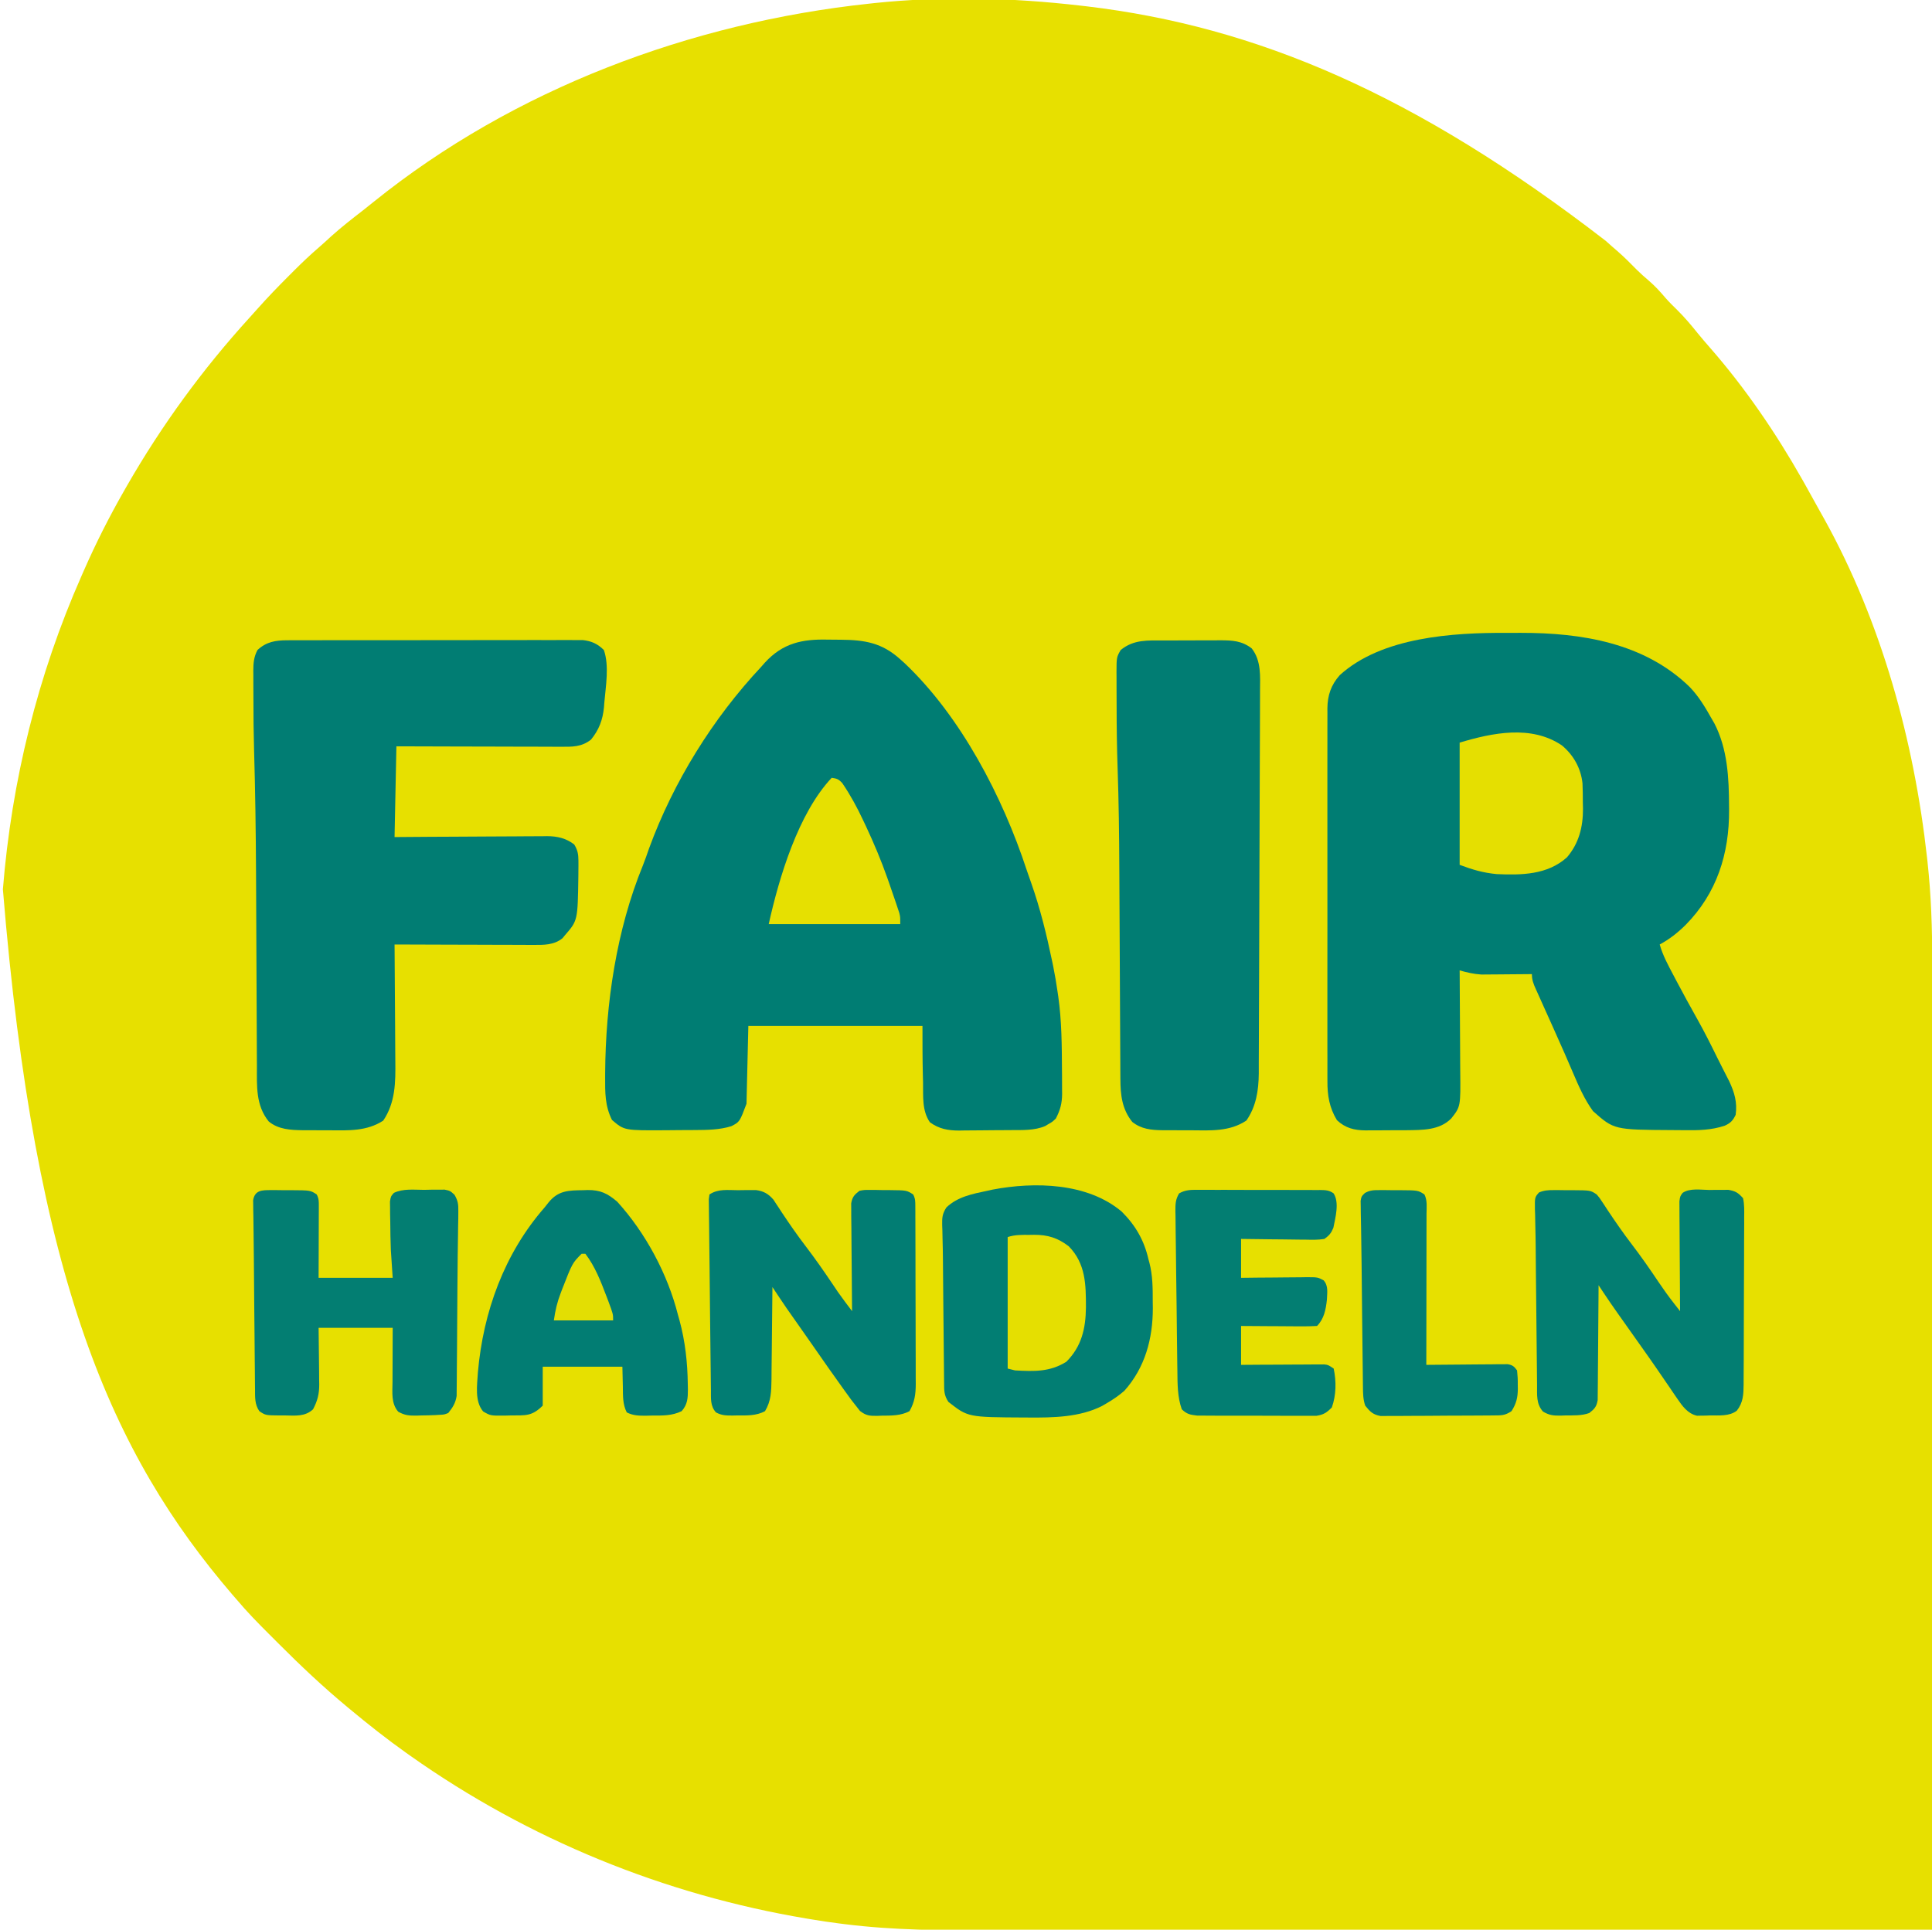
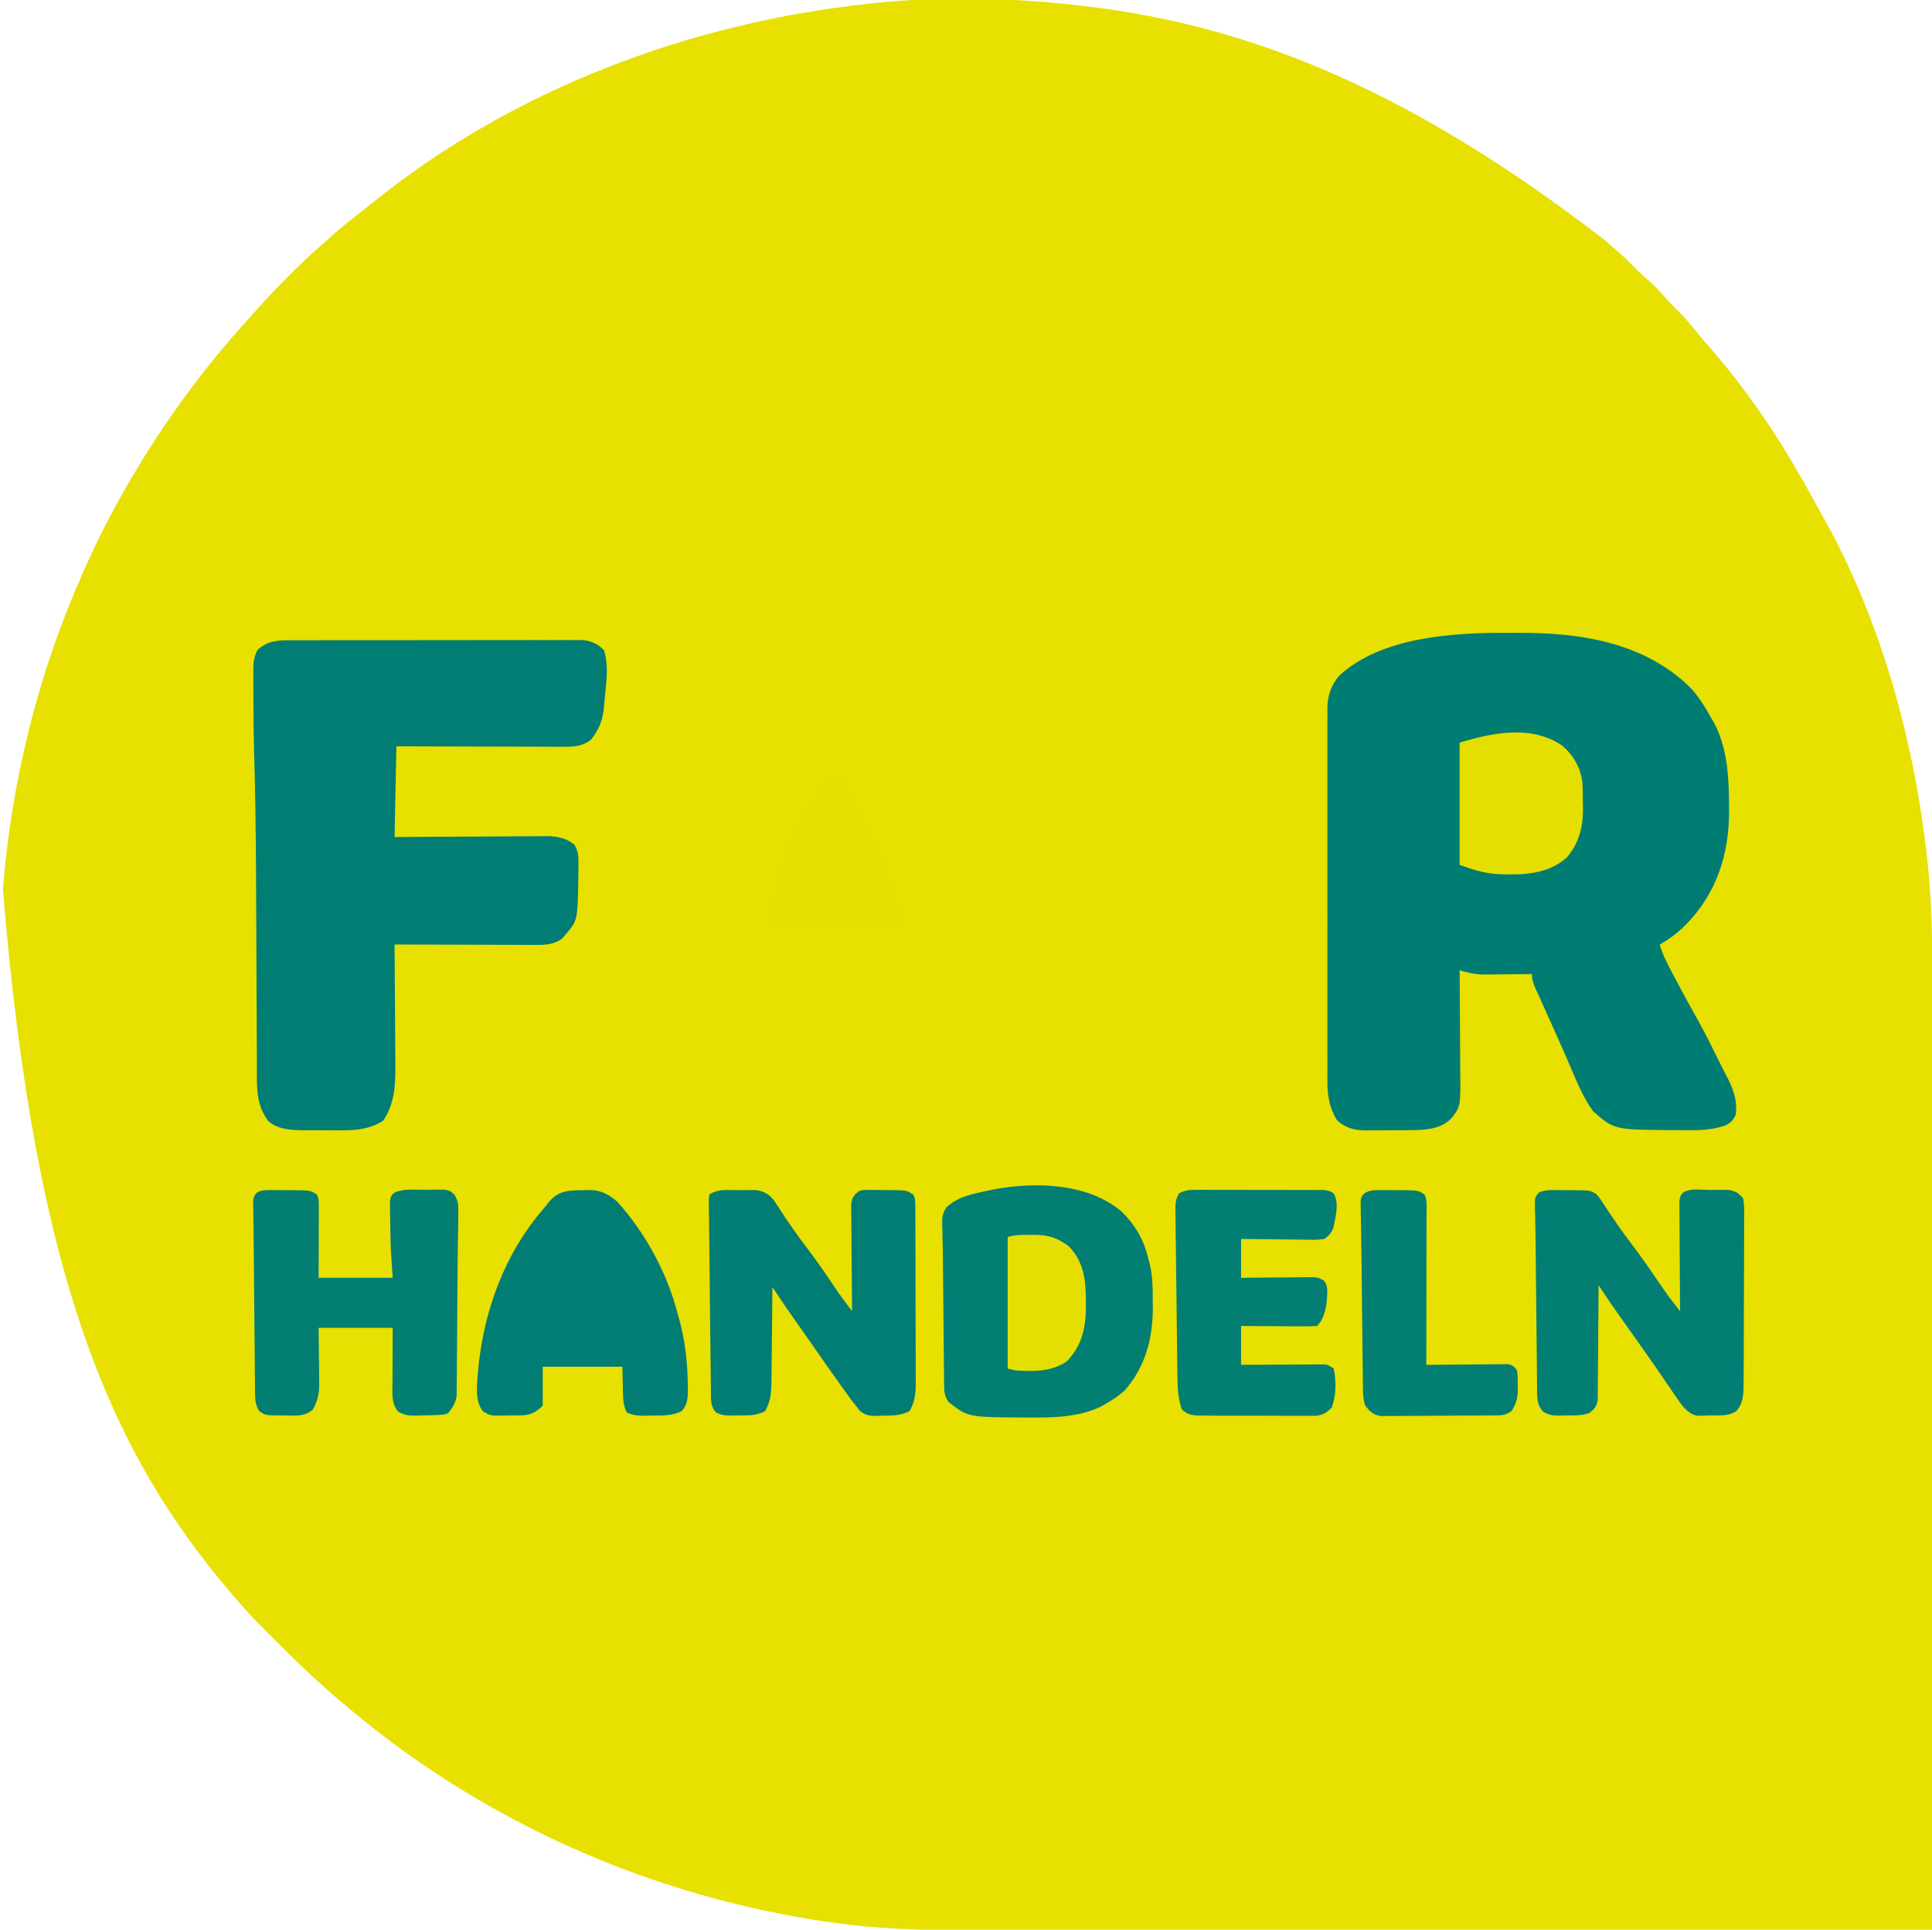
<svg xmlns="http://www.w3.org/2000/svg" version="1.1" width="1043" height="1042">
  <path d="M0 0 C1.216 0.139 2.432 0.278 3.686 0.422 C94.946 11.271 180.941 47.579 283.875 127.059 C285.905 128.913 287.975 130.71 290.062 132.5 C293.816 135.762 297.285 139.267 300.773 142.809 C302.824 144.827 304.931 146.703 307.125 148.562 C310.477 151.438 313.311 154.544 316.16 157.91 C318.138 160.156 320.23 162.227 322.375 164.312 C326.43 168.32 330.016 172.566 333.574 177.016 C335.712 179.645 337.906 182.198 340.142 184.742 C359.102 206.414 375.823 230.94 390 256 C390.594 257.048 390.594 257.048 391.2 258.117 C393.782 262.69 396.324 267.284 398.842 271.892 C399.865 273.755 400.908 275.607 401.953 277.457 C432.753 333.04 450.323 397.044 457.312 460 C457.435 461.099 457.435 461.099 457.559 462.221 C459.548 480.414 460.147 498.448 460.12 516.735 C460.121 518.997 460.122 521.26 460.123 523.523 C460.125 529.698 460.121 535.874 460.116 542.049 C460.112 548.037 460.113 554.026 460.114 560.014 C460.115 572.253 460.112 584.491 460.106 596.729 C460.1 608.837 460.096 620.944 460.095 633.052 C460.095 633.806 460.095 634.561 460.095 635.338 C460.094 639.17 460.094 643.001 460.094 646.833 C460.092 673.932 460.085 701.032 460.075 728.132 C460.066 754.449 460.059 780.767 460.055 807.085 C460.055 807.897 460.055 808.709 460.055 809.545 C460.053 817.7 460.052 825.856 460.051 834.011 C460.048 850.622 460.045 867.233 460.042 883.844 C460.042 884.608 460.042 885.371 460.042 886.158 C460.033 937.105 460.017 988.053 460 1039 C407.649 1039.051 355.298 1039.099 302.947 1039.127 C301.783 1039.128 301.783 1039.128 300.595 1039.128 C283.715 1039.137 266.836 1039.146 249.956 1039.153 C241.677 1039.157 233.398 1039.161 225.118 1039.165 C224.295 1039.165 223.471 1039.166 222.622 1039.166 C195.983 1039.179 169.343 1039.201 142.704 1039.229 C115.298 1039.257 87.893 1039.276 60.487 1039.282 C56.605 1039.283 52.722 1039.284 48.84 1039.285 C48.076 1039.285 47.312 1039.285 46.525 1039.285 C34.291 1039.289 22.057 1039.303 9.823 1039.32 C-2.515 1039.338 -14.854 1039.345 -27.193 1039.341 C-33.862 1039.338 -40.531 1039.341 -47.2 1039.358 C-73.955 1039.42 -100.419 1039.34 -127 1036 C-127.961 1035.881 -128.922 1035.761 -129.912 1035.638 C-135.024 1034.99 -140.107 1034.24 -145.188 1033.375 C-145.931 1033.252 -146.674 1033.128 -147.439 1033.001 C-224.385 1020.136 -297.695 990.203 -361.438 945.125 C-362.156 944.617 -362.875 944.108 -363.616 943.585 C-374.078 936.143 -384.135 928.217 -394 920 C-394.505 919.581 -395.01 919.163 -395.53 918.731 C-408.489 907.974 -420.674 896.499 -432.559 884.571 C-434.391 882.734 -436.229 880.902 -438.066 879.07 C-443.923 873.217 -449.673 867.347 -455 861 C-455.877 859.99 -456.754 858.981 -457.633 857.973 C-522.394 782.35 -564.1 689.065 -581.438 477.223 C-576.747 418.867 -562.67 361.572 -539 308 C-538.567 307.011 -538.134 306.022 -537.688 305.003 C-531.2 290.239 -524.002 276 -516 262 C-515.471 261.074 -514.942 260.148 -514.397 259.194 C-495.654 226.564 -473.592 196.339 -448.275 168.51 C-446.83 166.916 -445.392 165.316 -443.964 163.707 C-438.481 157.54 -432.785 151.633 -426.938 145.812 C-426.091 144.962 -425.245 144.112 -424.373 143.236 C-419.95 138.82 -415.46 134.551 -410.718 130.477 C-408.556 128.619 -406.469 126.684 -404.375 124.75 C-398.781 119.708 -392.891 115.109 -386.934 110.51 C-384.989 108.992 -383.071 107.445 -381.156 105.891 C-305.438 44.921 -210.114 9.288 -114 -1 C-112.919 -1.119 -111.839 -1.237 -110.726 -1.359 C-74.159 -5.181 -36.488 -4.235 0 0 Z " fill="#E7E000" transform="translate(583,3)" />
  <path d="M0 0 C2.54 0.011 5.079 0 7.619 -0.013 C40.406 -0.042 74.267 5.42 98.678 29.171 C103.581 34.242 107.106 40.139 110.541 46.261 C111.044 47.13 111.546 47.998 112.064 48.894 C119.198 62.684 119.919 78.363 119.979 93.573 C119.985 94.24 119.991 94.907 119.997 95.594 C120.138 119.245 113.379 140.605 96.541 157.698 C92.234 161.946 87.874 165.389 82.541 168.261 C84.23 174.254 87.145 179.535 90.041 185.011 C90.843 186.538 90.843 186.538 91.661 188.097 C95.347 195.088 99.153 202.004 103.025 208.894 C106.775 215.601 110.214 222.444 113.594 229.344 C114.555 231.29 115.535 233.226 116.521 235.159 C116.84 235.787 117.159 236.414 117.488 237.061 C118.355 238.766 119.225 240.471 120.096 242.175 C122.936 248.24 124.48 253.579 123.541 260.261 C122.06 263.358 120.787 264.696 117.655 266.116 C110.403 268.534 103.344 268.655 95.774 268.542 C93.677 268.511 91.58 268.501 89.482 268.495 C57.897 268.315 57.897 268.315 46.541 258.261 C41.896 251.871 38.743 244.62 35.666 237.386 C34.726 235.208 33.784 233.031 32.842 230.854 C32.327 229.663 31.812 228.472 31.282 227.245 C29.315 222.723 27.293 218.227 25.271 213.729 C24.534 212.085 23.796 210.44 23.058 208.795 C21.959 206.345 20.858 203.895 19.751 201.447 C18.714 199.15 17.683 196.85 16.654 194.55 C16.339 193.857 16.024 193.164 15.7 192.451 C14.404 189.54 13.541 187.485 13.541 184.261 C12.644 184.271 11.747 184.282 10.822 184.292 C7.46 184.327 4.098 184.352 0.736 184.371 C-0.713 184.381 -2.162 184.394 -3.611 184.412 C-5.706 184.436 -7.801 184.447 -9.896 184.456 C-11.153 184.467 -12.41 184.477 -13.705 184.488 C-17.891 184.235 -21.429 183.389 -25.459 182.261 C-25.449 183.505 -25.449 183.505 -25.439 184.775 C-25.378 192.63 -25.333 200.485 -25.304 208.341 C-25.288 212.379 -25.267 216.416 -25.233 220.454 C-25.2 224.357 -25.182 228.26 -25.174 232.164 C-25.169 233.646 -25.158 235.128 -25.142 236.61 C-24.939 255.789 -24.939 255.789 -29.976 262.188 C-36.388 268.714 -45.701 268.427 -54.283 268.562 C-56.735 268.579 -59.185 268.583 -61.637 268.576 C-64.152 268.573 -66.665 268.597 -69.18 268.622 C-70.798 268.624 -72.415 268.625 -74.033 268.624 C-75.146 268.638 -75.146 268.638 -76.281 268.652 C-82.322 268.599 -87.181 267.412 -91.709 263.136 C-95.796 256.422 -96.904 249.739 -96.84 241.987 C-96.845 241.099 -96.849 240.21 -96.854 239.294 C-96.866 236.339 -96.857 233.385 -96.847 230.43 C-96.851 228.302 -96.857 226.174 -96.863 224.047 C-96.877 218.284 -96.871 212.522 -96.862 206.76 C-96.854 200.724 -96.861 194.688 -96.866 188.652 C-96.872 178.52 -96.864 168.387 -96.85 158.254 C-96.834 146.543 -96.839 134.831 -96.856 123.12 C-96.869 113.058 -96.871 102.996 -96.863 92.933 C-96.859 86.927 -96.858 80.92 -96.868 74.913 C-96.877 69.268 -96.871 63.622 -96.853 57.977 C-96.849 55.906 -96.85 53.835 -96.857 51.765 C-96.865 48.936 -96.855 46.108 -96.84 43.28 C-96.847 42.462 -96.853 41.645 -96.86 40.802 C-96.789 33.801 -94.939 28.156 -90.15 22.796 C-67.5 2.238 -29.194 -0.146 0 0 Z " fill="#007D73" transform="translate(813.459,341.739)" />
-   <path d="M0 0 C2.392 0.055 4.781 0.062 7.173 0.061 C20.088 0.149 29.432 1.719 39.263 10.617 C40.031 11.305 40.8 11.992 41.591 12.699 C72.046 41.533 94.553 84.897 107.53 124.423 C108.313 126.768 109.139 129.094 109.97 131.422 C114.842 145.249 118.276 159.274 121.263 173.617 C121.433 174.432 121.603 175.247 121.779 176.087 C122.763 180.911 123.574 185.743 124.263 190.617 C124.366 191.313 124.469 192.008 124.575 192.725 C126.438 205.921 126.498 219.191 126.576 232.492 C126.59 233.829 126.59 233.829 126.605 235.193 C126.628 237.77 126.631 240.345 126.626 242.922 C126.636 243.694 126.645 244.467 126.654 245.262 C126.611 250.43 125.653 254.016 123.263 258.617 C121.431 260.36 121.431 260.36 119.451 261.492 C118.805 261.882 118.159 262.271 117.494 262.672 C111.628 265.158 105.156 264.807 98.896 264.856 C97.902 264.864 96.909 264.872 95.885 264.88 C93.789 264.894 91.693 264.905 89.597 264.913 C87.461 264.924 85.326 264.945 83.19 264.974 C80.092 265.017 76.995 265.033 73.896 265.043 C72.95 265.061 72.004 265.078 71.029 265.096 C65.019 265.077 60.213 264.211 55.263 260.617 C50.923 254.311 51.704 246.527 51.576 239.117 C51.542 237.844 51.507 236.57 51.472 235.258 C51.252 226.372 51.263 217.512 51.263 208.617 C20.243 208.617 -10.777 208.617 -42.737 208.617 C-43.067 222.477 -43.397 236.337 -43.737 250.617 C-47.414 260.423 -47.414 260.423 -51.924 262.742 C-58.315 264.731 -64.988 264.784 -71.627 264.821 C-72.453 264.826 -73.279 264.832 -74.13 264.838 C-75.868 264.847 -77.606 264.854 -79.344 264.858 C-81.966 264.867 -84.587 264.898 -87.209 264.93 C-109.706 265.072 -109.706 265.072 -116.362 259.367 C-120.175 251.741 -120.088 244.521 -120.049 236.117 C-120.047 235.463 -120.044 234.808 -120.042 234.134 C-119.824 196.608 -113.966 156.808 -99.655 121.894 C-98.448 118.901 -97.419 115.853 -96.362 112.805 C-83.198 76.821 -61.915 42.547 -35.737 14.617 C-35.105 13.898 -34.474 13.179 -33.823 12.438 C-24.146 1.885 -13.697 -0.325 0 0 Z " fill="#007D73" transform="translate(446.737,345.383)" />
  <path d="M0 0 C0.694 -0.004 1.388 -0.008 2.104 -0.012 C4.424 -0.022 6.743 -0.018 9.063 -0.014 C10.729 -0.018 12.395 -0.023 14.061 -0.029 C18.581 -0.043 23.102 -0.043 27.623 -0.041 C31.397 -0.04 35.172 -0.045 38.947 -0.049 C47.853 -0.061 56.759 -0.061 65.665 -0.055 C74.85 -0.049 84.036 -0.061 93.222 -0.083 C101.111 -0.1 109 -0.106 116.888 -0.103 C121.599 -0.101 126.31 -0.104 131.02 -0.118 C135.45 -0.13 139.88 -0.128 144.31 -0.115 C145.934 -0.113 147.559 -0.116 149.183 -0.124 C151.404 -0.134 153.623 -0.126 155.844 -0.114 C157.706 -0.114 157.706 -0.114 159.606 -0.114 C164.298 0.406 167.646 1.921 170.985 5.261 C173.967 13.769 171.999 24.79 171.235 33.636 C171.174 34.467 171.112 35.299 171.048 36.155 C170.395 42.941 168.376 48.33 164.048 53.636 C158.855 57.727 153.747 57.538 147.422 57.488 C146.465 57.488 145.508 57.488 144.523 57.489 C141.368 57.487 138.214 57.472 135.059 57.456 C132.869 57.452 130.679 57.449 128.489 57.447 C122.73 57.44 116.972 57.42 111.213 57.398 C104.3 57.374 97.388 57.365 90.475 57.353 C79.979 57.334 69.482 57.295 58.985 57.261 C58.655 73.431 58.325 89.601 57.985 106.261 C67.483 106.191 67.483 106.191 77.173 106.12 C81.192 106.1 85.212 106.08 89.231 106.065 C95.607 106.042 101.982 106.013 108.357 105.959 C113.499 105.915 118.64 105.892 123.782 105.881 C125.74 105.874 127.699 105.859 129.657 105.838 C132.407 105.809 135.157 105.805 137.907 105.807 C138.711 105.792 139.514 105.778 140.342 105.763 C145.824 105.803 150.556 106.857 154.985 110.261 C156.799 113.266 157.241 115.438 157.251 118.936 C157.257 120.292 157.257 120.292 157.264 121.674 C157.254 122.631 157.245 123.588 157.235 124.573 C157.228 125.556 157.22 126.538 157.213 127.55 C156.865 151.34 156.865 151.34 149.985 159.261 C149.561 159.781 149.137 160.302 148.7 160.839 C144.099 164.654 138.38 164.542 132.685 164.488 C131.875 164.488 131.064 164.488 130.229 164.489 C127.567 164.487 124.905 164.472 122.243 164.456 C120.391 164.452 118.538 164.449 116.686 164.447 C111.823 164.44 106.96 164.42 102.098 164.398 C97.13 164.378 92.163 164.368 87.196 164.358 C77.459 164.337 67.722 164.303 57.985 164.261 C57.994 165.222 58.003 166.182 58.012 167.172 C58.094 176.278 58.153 185.383 58.192 194.488 C58.213 199.168 58.241 203.848 58.287 208.528 C58.331 213.053 58.354 217.579 58.365 222.105 C58.372 223.822 58.386 225.539 58.408 227.256 C58.546 238.567 58.476 249.656 51.86 259.386 C43.021 265.15 33.079 264.7 22.917 264.597 C20.425 264.573 17.933 264.576 15.44 264.583 C13.829 264.577 12.218 264.57 10.606 264.561 C9.875 264.562 9.143 264.563 8.39 264.564 C1.801 264.476 -4.761 264.131 -9.952 259.823 C-16.996 251.072 -16.313 240.816 -16.318 230.007 C-16.325 228.594 -16.334 227.181 -16.343 225.768 C-16.361 222.738 -16.374 219.708 -16.381 216.677 C-16.392 211.839 -16.418 207 -16.445 202.161 C-16.487 194.458 -16.519 186.755 -16.548 179.051 C-16.604 163.765 -16.678 148.479 -16.756 133.192 C-16.769 130.726 -16.781 128.259 -16.793 125.793 C-16.903 103.552 -17.201 81.329 -17.856 59.097 C-18.116 50.089 -18.201 41.082 -18.2 32.071 C-18.202 29.375 -18.221 26.679 -18.239 23.983 C-18.242 22.227 -18.244 20.47 -18.245 18.714 C-18.252 17.928 -18.26 17.142 -18.267 16.332 C-18.25 12.207 -17.958 8.934 -16.015 5.261 C-11.262 0.836 -6.336 0.01 0 0 Z " fill="#017D73" transform="translate(155.015,345.739)" />
-   <path d="M0 0 C1.087 -0.003 2.174 -0.007 3.294 -0.01 C5.587 -0.015 7.88 -0.017 10.173 -0.017 C13.675 -0.02 17.177 -0.038 20.68 -0.057 C22.911 -0.06 25.143 -0.062 27.375 -0.062 C28.941 -0.073 28.941 -0.073 30.538 -0.084 C37.043 -0.064 42.116 0.181 47.438 4.293 C52.668 10.976 51.968 19.352 51.918 27.449 C51.918 28.734 51.918 30.019 51.918 31.344 C51.917 35.002 51.903 38.66 51.886 42.319 C51.875 44.68 51.867 47.041 51.861 49.402 C51.837 57.712 51.806 66.023 51.765 74.334 C51.707 86.391 51.67 98.447 51.645 110.504 C51.613 125.856 51.564 141.208 51.499 156.56 C51.462 165.267 51.432 173.974 51.417 182.681 C51.404 190.229 51.377 197.777 51.333 205.325 C51.311 209.248 51.295 213.171 51.296 217.095 C51.296 220.745 51.278 224.394 51.246 228.044 C51.234 229.991 51.241 231.938 51.249 233.885 C51.142 242.995 49.855 251.603 44.562 259.23 C35.558 265.299 25.081 264.604 14.655 264.504 C11.996 264.48 9.337 264.484 6.678 264.49 C4.969 264.485 3.26 264.478 1.551 264.469 C0.765 264.47 -0.02 264.471 -0.83 264.472 C-6.856 264.395 -12.198 263.85 -17.062 259.98 C-22.625 253.028 -23.422 245.425 -23.464 236.778 C-23.472 235.537 -23.481 234.296 -23.489 233.017 C-23.494 231.66 -23.498 230.302 -23.502 228.944 C-23.51 227.499 -23.518 226.054 -23.527 224.609 C-23.545 221.501 -23.56 218.394 -23.573 215.287 C-23.593 210.337 -23.621 205.388 -23.65 200.438 C-23.704 190.781 -23.753 181.124 -23.799 171.468 C-23.859 159.272 -23.92 147.077 -23.99 134.881 C-24.013 130.785 -24.035 126.689 -24.052 122.593 C-24.127 104.801 -24.343 87.03 -24.956 69.247 C-25.343 57.979 -25.499 46.72 -25.498 35.445 C-25.5 32.316 -25.519 29.188 -25.537 26.059 C-25.54 24.038 -25.542 22.017 -25.543 19.996 C-25.55 19.075 -25.557 18.155 -25.565 17.206 C-25.535 9.06 -25.535 9.06 -23.312 5.168 C-16.244 -0.615 -8.695 0.009 0 0 Z " fill="#017D73" transform="translate(628.312,345.832)" />
  <path d="M0 0 C7.43 7.368 12.138 15.573 14.438 25.75 C14.605 26.352 14.772 26.954 14.944 27.574 C16.742 34.529 16.769 41.348 16.75 48.5 C16.766 49.686 16.782 50.872 16.799 52.094 C16.808 68.66 12.607 84.215 1.438 96.75 C-1.702 99.48 -4.959 101.679 -8.562 103.75 C-9.247 104.148 -9.931 104.547 -10.637 104.957 C-22.62 111.052 -37.147 111.3 -50.312 111.188 C-51.047 111.185 -51.782 111.183 -52.539 111.18 C-83.011 111.027 -83.011 111.027 -93.562 102.75 C-95.945 99.176 -95.869 96.603 -95.881 92.475 C-95.891 91.736 -95.901 90.997 -95.912 90.236 C-95.943 87.784 -95.96 85.331 -95.977 82.879 C-95.995 81.16 -96.015 79.441 -96.035 77.722 C-96.087 73.177 -96.126 68.633 -96.163 64.088 C-96.203 59.54 -96.255 54.992 -96.305 50.443 C-96.491 32.909 -96.491 32.909 -96.522 25.564 C-96.54 22.136 -96.614 18.713 -96.712 15.286 C-96.749 13.48 -96.785 11.673 -96.822 9.867 C-96.855 9.029 -96.888 8.191 -96.922 7.327 C-96.984 3.244 -96.906 1.288 -94.654 -2.241 C-88.621 -8.036 -80.536 -9.584 -72.562 -11.25 C-71.168 -11.561 -71.168 -11.561 -69.746 -11.879 C-46.999 -16.21 -18.474 -15.614 0 0 Z " fill="#027E73" transform="translate(605.562,654.25)" />
  <path d="M0 0 C1.645 0.001 1.645 0.001 3.324 0.002 C4.465 0.018 5.606 0.034 6.781 0.051 C8.492 0.046 8.492 0.046 10.238 0.041 C19.908 0.104 19.908 0.104 23.281 2.363 C24.738 4.081 24.738 4.081 26.094 6.152 C26.606 6.921 27.117 7.689 27.645 8.48 C28.185 9.308 28.725 10.136 29.281 10.988 C33.457 17.247 37.707 23.39 42.281 29.363 C47.316 35.959 52.037 42.737 56.654 49.631 C59.308 53.573 62.044 57.401 64.975 61.143 C65.597 61.938 66.219 62.733 66.859 63.552 C67.563 64.448 67.563 64.448 68.281 65.363 C68.271 64.208 68.271 64.208 68.261 63.03 C68.201 55.776 68.155 48.522 68.126 41.267 C68.11 37.538 68.089 33.808 68.055 30.079 C68.022 26.48 68.004 22.882 67.997 19.283 C67.991 17.91 67.98 16.536 67.964 15.163 C67.942 13.24 67.941 11.318 67.941 9.395 C67.931 7.753 67.931 7.753 67.92 6.078 C68.281 3.363 68.281 3.363 69.637 1.512 C73.544 -1.217 79.58 -0.101 84.156 -0.074 C85.341 -0.094 86.526 -0.114 87.746 -0.135 C88.889 -0.134 90.033 -0.133 91.211 -0.133 C92.255 -0.135 93.299 -0.137 94.375 -0.138 C98.252 0.531 99.63 1.424 102.281 4.363 C103.031 7.785 102.933 11.161 102.881 14.652 C102.885 15.698 102.889 16.744 102.893 17.822 C102.899 21.283 102.87 24.742 102.84 28.203 C102.836 30.607 102.833 33.011 102.833 35.414 C102.827 40.454 102.804 45.493 102.768 50.533 C102.723 56.994 102.708 63.454 102.705 69.916 C102.7 74.88 102.685 79.844 102.666 84.809 C102.657 87.191 102.65 89.573 102.646 91.956 C102.636 95.286 102.614 98.615 102.588 101.945 C102.587 102.931 102.586 103.916 102.586 104.932 C102.526 110.346 102.376 114.697 98.906 119.113 C94.841 122.24 89.232 121.617 84.344 121.676 C83.146 121.719 83.146 121.719 81.924 121.764 C81.146 121.772 80.368 121.78 79.566 121.789 C78.864 121.804 78.161 121.818 77.438 121.833 C72.413 120.738 69.471 116.59 66.715 112.539 C66.071 111.601 65.426 110.664 64.763 109.698 C64.088 108.701 63.414 107.703 62.719 106.676 C61.286 104.586 59.852 102.496 58.418 100.406 C57.715 99.377 57.011 98.347 56.287 97.287 C53.571 93.328 50.808 89.404 48.031 85.488 C47.557 84.817 47.082 84.146 46.593 83.454 C44.631 80.68 42.667 77.908 40.702 75.136 C39.625 73.617 38.549 72.097 37.474 70.578 C36.471 69.162 35.468 67.747 34.464 66.333 C31.959 62.793 29.508 59.224 27.107 55.613 C26.309 54.414 26.309 54.414 25.496 53.191 C25.095 52.588 24.694 51.985 24.281 51.363 C24.278 52.169 24.274 52.974 24.27 53.804 C24.232 61.397 24.175 68.989 24.097 76.581 C24.058 80.484 24.026 84.387 24.01 88.291 C23.995 92.058 23.961 95.825 23.913 99.592 C23.898 101.029 23.89 102.466 23.889 103.903 C23.887 105.916 23.858 107.929 23.827 109.942 C23.814 111.661 23.814 111.661 23.8 113.415 C23.172 116.984 22.092 118.152 19.281 120.363 C15.154 121.888 10.694 121.623 6.344 121.676 C5.146 121.719 5.146 121.719 3.924 121.764 C-0.067 121.807 -2.214 121.661 -5.723 119.594 C-9.482 115.393 -8.884 110.587 -8.924 105.18 C-8.934 104.357 -8.944 103.533 -8.954 102.685 C-8.986 99.955 -9.01 97.226 -9.035 94.496 C-9.056 92.582 -9.077 90.667 -9.098 88.752 C-9.142 84.726 -9.183 80.699 -9.221 76.672 C-9.27 71.576 -9.324 66.48 -9.379 61.384 C-9.433 56.463 -9.484 51.542 -9.535 46.621 C-9.545 45.711 -9.554 44.802 -9.564 43.864 C-9.609 39.478 -9.647 35.093 -9.671 30.707 C-9.695 26.887 -9.772 23.071 -9.871 19.252 C-9.907 17.242 -9.944 15.232 -9.98 13.222 C-10.013 12.28 -10.046 11.338 -10.08 10.367 C-10.168 3.872 -10.168 3.872 -7.87 1.27 C-5.123 0.112 -2.982 -0.009 0 0 Z " fill="#037E72" transform="translate(838.719,642.637)" />
  <path d="M0 0 C1.137 -0.016 2.274 -0.032 3.445 -0.049 C5.093 -0.05 5.093 -0.05 6.773 -0.051 C7.776 -0.054 8.778 -0.057 9.81 -0.06 C13.912 0.483 16.507 2.01 19.196 5.143 C19.638 5.822 20.08 6.5 20.535 7.199 C21.044 7.964 21.552 8.729 22.076 9.518 C22.608 10.337 23.14 11.156 23.688 12 C27.84 18.24 32.067 24.362 36.625 30.312 C41.683 36.941 46.429 43.752 51.086 50.668 C51.591 51.417 52.097 52.166 52.617 52.938 C53.054 53.59 53.491 54.242 53.941 54.914 C56.419 58.443 59.025 61.873 61.625 65.312 C61.616 64.557 61.607 63.802 61.598 63.024 C61.518 55.902 61.457 48.781 61.418 41.66 C61.397 37.998 61.369 34.337 61.323 30.676 C61.28 27.143 61.256 23.609 61.245 20.075 C61.235 18.072 61.203 16.069 61.172 14.066 C61.171 12.235 61.171 12.235 61.171 10.366 C61.162 9.291 61.153 8.217 61.144 7.109 C61.744 3.62 62.855 2.451 65.625 0.312 C68.311 -0.173 68.311 -0.173 71.344 -0.148 C72.441 -0.145 73.538 -0.141 74.668 -0.137 C76.379 -0.1 76.379 -0.1 78.125 -0.062 C79.266 -0.061 80.407 -0.06 81.582 -0.059 C91.119 0.042 91.119 0.042 94.625 2.312 C95.791 4.644 95.756 6.008 95.765 8.606 C95.771 9.507 95.777 10.409 95.783 11.337 C95.784 12.825 95.784 12.825 95.786 14.343 C95.794 15.906 95.794 15.906 95.801 17.501 C95.816 20.963 95.823 24.425 95.828 27.887 C95.834 30.288 95.84 32.69 95.845 35.092 C95.856 40.135 95.862 45.178 95.865 50.221 C95.871 56.68 95.895 63.138 95.923 69.597 C95.942 74.561 95.947 79.526 95.949 84.491 C95.952 86.871 95.96 89.252 95.973 91.632 C95.99 94.967 95.988 98.301 95.981 101.635 C95.991 102.617 96 103.599 96.009 104.61 C95.975 110.266 95.417 114.344 92.625 119.312 C87.942 121.832 82.778 121.711 77.562 121.75 C76.773 121.783 75.983 121.816 75.17 121.85 C71.07 121.887 69.206 121.76 65.875 119.195 C65.132 118.244 64.39 117.293 63.625 116.312 C62.832 115.301 62.039 114.289 61.223 113.246 C60.372 112.084 59.528 110.919 58.688 109.75 C58.219 109.105 57.751 108.46 57.269 107.796 C51.571 99.911 46.017 91.924 40.458 83.941 C38.588 81.259 36.711 78.582 34.832 75.906 C34.211 75.022 33.59 74.137 32.95 73.225 C31.774 71.549 30.597 69.874 29.419 68.198 C28.608 67.043 28.608 67.043 27.781 65.863 C27.315 65.2 26.849 64.536 26.369 63.853 C23.747 60.033 21.189 56.172 18.625 52.312 C18.619 53.049 18.613 53.785 18.607 54.543 C18.549 61.502 18.477 68.46 18.389 75.419 C18.345 78.996 18.305 82.573 18.279 86.15 C18.252 89.606 18.212 93.062 18.162 96.517 C18.137 98.469 18.127 100.42 18.117 102.371 C18.013 108.699 17.919 113.809 14.625 119.312 C9.909 121.868 4.75 121.646 -0.5 121.625 C-1.298 121.641 -2.096 121.657 -2.918 121.674 C-6.413 121.677 -8.747 121.648 -11.867 119.98 C-14.992 116.523 -14.544 112.431 -14.58 108.044 C-14.59 107.305 -14.6 106.566 -14.61 105.805 C-14.642 103.345 -14.667 100.885 -14.691 98.426 C-14.712 96.691 -14.733 94.956 -14.754 93.221 C-14.798 89.559 -14.839 85.898 -14.878 82.237 C-14.926 77.646 -14.98 73.056 -15.036 68.465 C-15.143 59.612 -15.235 50.76 -15.307 41.907 C-15.348 36.924 -15.405 31.941 -15.476 26.958 C-15.516 23.941 -15.544 20.924 -15.569 17.906 C-15.583 16.509 -15.602 15.113 -15.626 13.716 C-15.659 11.818 -15.672 9.919 -15.683 8.02 C-15.696 6.959 -15.709 5.899 -15.723 4.806 C-15.608 3.983 -15.493 3.16 -15.375 2.312 C-10.627 -0.853 -5.582 -0.016 0 0 Z " fill="#027D73" transform="translate(398.375,642.688)" />
  <path d="M0 0 C0.782 -0.029 1.564 -0.058 2.369 -0.088 C9.248 -0.163 13.144 1.706 18.418 6.223 C33.699 23.028 45.633 45.302 51.188 67.312 C51.459 68.278 51.731 69.244 52.012 70.238 C55.121 81.689 56.359 93.111 56.5 104.938 C56.518 105.791 56.535 106.644 56.553 107.523 C56.548 112.214 56.426 115.63 53.188 119.312 C47.881 121.877 42.909 121.68 37.125 121.688 C35.635 121.724 35.635 121.724 34.115 121.762 C30.159 121.778 27.118 121.778 23.551 119.992 C21.291 115.55 21.507 110.973 21.438 106.062 C21.355 102.515 21.273 98.968 21.188 95.312 C6.997 95.312 -7.192 95.312 -21.812 95.312 C-21.812 102.243 -21.812 109.172 -21.812 116.312 C-27.708 122.208 -31.131 121.552 -39.125 121.625 C-40.694 121.669 -40.694 121.669 -42.295 121.713 C-50.01 121.777 -50.01 121.777 -53.98 119.48 C-58.678 113.921 -57.199 105.215 -56.812 98.312 C-53.961 65.663 -42.527 34.153 -20.812 9.312 C-19.757 7.982 -19.757 7.982 -18.68 6.625 C-13.424 0.116 -7.838 0.096 0 0 Z " fill="#027D73" transform="translate(314.812,642.688)" />
  <path d="M0 0 C1.19 0.001 2.381 0.001 3.607 0.002 C4.852 0.018 6.097 0.034 7.379 0.051 C9.24 0.046 9.24 0.046 11.139 0.041 C21.517 0.103 21.517 0.103 24.941 2.363 C26.096 4.671 26.062 5.971 26.055 8.538 C26.055 9.398 26.055 10.259 26.055 11.146 C26.05 12.076 26.044 13.006 26.039 13.965 C26.038 14.916 26.036 15.868 26.035 16.848 C26.029 19.895 26.017 22.942 26.004 25.988 C25.999 28.051 25.994 30.113 25.99 32.176 C25.98 37.238 25.96 42.301 25.941 47.363 C39.141 47.363 52.341 47.363 65.941 47.363 C65.446 39.938 65.446 39.938 64.941 32.363 C64.733 27.279 64.668 22.201 64.629 17.113 C64.585 15.178 64.585 15.178 64.541 13.203 C64.533 11.972 64.524 10.741 64.516 9.473 C64.501 8.369 64.486 7.265 64.471 6.128 C64.941 3.363 64.941 3.363 66.57 1.511 C71.594 -0.92 77.471 -0.148 82.941 -0.137 C84.867 -0.179 84.867 -0.179 86.832 -0.223 C88.681 -0.227 88.681 -0.227 90.566 -0.23 C91.693 -0.238 92.82 -0.245 93.98 -0.252 C96.941 0.363 96.941 0.363 99.313 2.522 C101.205 5.823 101.419 7.63 101.367 11.414 C101.36 12.699 101.352 13.983 101.345 15.306 C101.315 16.763 101.285 18.219 101.254 19.676 C101.234 21.225 101.215 22.775 101.198 24.324 C101.154 28.026 101.097 31.727 101.036 35.429 C100.945 41.418 100.907 47.408 100.879 53.398 C100.849 59.893 100.804 66.388 100.749 72.883 C100.715 77.003 100.687 81.124 100.672 85.244 C100.657 89.194 100.622 93.143 100.573 97.092 C100.558 98.569 100.55 100.045 100.549 101.522 C100.547 103.568 100.52 105.613 100.487 107.66 C100.474 109.391 100.474 109.391 100.46 111.157 C99.826 115.074 98.398 117.283 95.941 120.363 C93.785 121.219 93.785 121.219 90.941 121.363 C90.249 121.404 89.557 121.445 88.844 121.487 C86.375 121.606 83.913 121.647 81.441 121.676 C80.179 121.719 80.179 121.719 78.891 121.764 C74.84 121.805 72.5 121.678 68.91 119.656 C65.017 115.122 65.807 109.25 65.844 103.562 C65.845 102.821 65.846 102.079 65.847 101.314 C65.852 98.56 65.866 95.805 65.879 93.051 C65.9 86.884 65.92 80.717 65.941 74.363 C52.741 74.363 39.541 74.363 25.941 74.363 C26.06 86.225 26.06 86.225 26.212 98.086 C26.22 99.586 26.228 101.086 26.234 102.586 C26.25 103.349 26.265 104.112 26.281 104.898 C26.283 110.128 25.379 113.714 22.941 118.363 C18.631 122.38 13.437 121.776 7.879 121.676 C6.981 121.679 6.083 121.682 5.158 121.686 C-2.687 121.621 -2.687 121.621 -6.059 119.363 C-8.584 115.702 -8.365 111.816 -8.377 107.535 C-8.387 106.749 -8.398 105.962 -8.408 105.152 C-8.439 102.544 -8.456 99.936 -8.473 97.328 C-8.491 95.493 -8.511 93.657 -8.531 91.822 C-8.583 86.968 -8.622 82.114 -8.659 77.26 C-8.699 72.425 -8.751 67.59 -8.801 62.756 C-8.886 54.454 -8.95 46.153 -9.002 37.851 C-9.033 33.147 -9.081 28.443 -9.155 23.739 C-9.203 20.595 -9.235 17.45 -9.27 14.305 C-9.293 13.211 -9.317 12.117 -9.341 10.99 C-9.349 10.009 -9.357 9.028 -9.365 8.018 C-9.378 7.182 -9.391 6.346 -9.405 5.485 C-8.526 0.1 -4.747 -0.013 0 0 Z " fill="#037E72" transform="translate(146.059,642.637)" />
  <path d="M0 0 C0.766 -0.005 1.533 -0.011 2.322 -0.016 C4.851 -0.029 7.379 -0.012 9.908 0.006 C11.666 0.005 13.425 0.004 15.183 0.001 C18.866 -0 22.548 0.012 26.231 0.035 C30.955 0.064 35.678 0.061 40.401 0.048 C44.031 0.041 47.661 0.049 51.29 0.061 C53.032 0.066 54.774 0.066 56.516 0.062 C58.949 0.059 61.38 0.076 63.812 0.098 C64.895 0.091 64.895 0.091 65.999 0.084 C68.919 0.128 70.871 0.166 73.289 1.892 C76.514 6.826 74.254 15.05 73.17 20.494 C71.959 23.43 70.944 24.592 68.342 26.502 C64.93 27.07 61.557 26.966 58.107 26.892 C57.114 26.887 56.121 26.881 55.098 26.875 C51.928 26.853 48.76 26.803 45.592 26.752 C43.442 26.732 41.292 26.713 39.142 26.697 C33.875 26.656 28.609 26.578 23.342 26.502 C23.342 33.432 23.342 40.362 23.342 47.502 C26.327 47.467 29.312 47.432 32.388 47.396 C35.281 47.373 38.174 47.355 41.066 47.337 C43.076 47.322 45.086 47.301 47.095 47.275 C49.985 47.239 52.874 47.222 55.763 47.209 C57.111 47.186 57.111 47.186 58.485 47.162 C64.695 47.16 64.695 47.16 67.909 48.857 C70.583 51.927 69.8 55.478 69.674 59.345 C69.123 64.582 68.144 69.699 64.342 73.502 C61.256 73.677 58.262 73.733 55.177 73.697 C53.817 73.693 53.817 73.693 52.428 73.688 C49.524 73.677 46.621 73.652 43.717 73.627 C41.75 73.617 39.784 73.608 37.818 73.599 C32.992 73.579 28.167 73.54 23.342 73.502 C23.342 80.432 23.342 87.362 23.342 94.502 C28.379 94.467 28.379 94.467 33.517 94.431 C36.764 94.416 40.011 94.404 43.257 94.392 C45.516 94.382 47.776 94.368 50.035 94.351 C53.279 94.327 56.523 94.315 59.767 94.306 C60.78 94.296 61.793 94.286 62.836 94.275 C63.777 94.275 64.717 94.275 65.687 94.275 C66.515 94.27 67.343 94.266 68.196 94.261 C70.342 94.502 70.342 94.502 73.342 96.502 C74.796 103.436 74.739 110.766 72.342 117.502 C69.604 120.259 67.953 121.408 64.078 122.003 C62.843 122.003 61.608 122.003 60.336 122.003 C59.65 122.009 58.965 122.014 58.259 122.02 C56.005 122.032 53.752 122.016 51.498 121.998 C49.925 121.998 48.352 121.999 46.78 122.002 C43.488 122.004 40.196 121.991 36.905 121.968 C32.691 121.94 28.478 121.943 24.265 121.955 C21.019 121.962 17.772 121.955 14.526 121.942 C12.973 121.938 11.42 121.937 9.866 121.941 C7.693 121.944 5.521 121.928 3.347 121.906 C1.495 121.898 1.495 121.898 -0.395 121.889 C-4.181 121.44 -5.891 121.159 -8.658 118.502 C-11.017 111.934 -10.978 104.782 -11.041 97.883 C-11.057 96.874 -11.074 95.864 -11.091 94.824 C-11.142 91.521 -11.178 88.219 -11.213 84.916 C-11.242 82.608 -11.271 80.3 -11.301 77.992 C-11.359 73.173 -11.41 68.353 -11.456 63.533 C-11.517 57.353 -11.605 51.172 -11.699 44.992 C-11.768 40.234 -11.818 35.477 -11.864 30.719 C-11.888 28.439 -11.919 26.159 -11.957 23.879 C-12.008 20.701 -12.034 17.523 -12.052 14.344 C-12.073 13.402 -12.094 12.459 -12.115 11.488 C-12.115 7.665 -12.1 5.24 -10.112 1.918 C-6.758 -0.018 -3.768 -0.051 0 0 Z " fill="#037E72" transform="translate(646.658,642.498)" />
  <path d="M0 0 C1.142 0.001 2.284 0.001 3.461 0.002 C4.649 0.018 5.838 0.034 7.062 0.051 C8.845 0.046 8.845 0.046 10.664 0.041 C20.606 0.103 20.606 0.103 24.062 2.363 C25.699 5.637 25.192 9.255 25.176 12.852 C25.176 13.73 25.176 14.608 25.176 15.513 C25.176 18.424 25.168 21.335 25.16 24.246 C25.158 26.261 25.157 28.276 25.156 30.291 C25.152 35.601 25.142 40.911 25.131 46.221 C25.121 51.637 25.116 57.053 25.111 62.469 C25.101 73.1 25.084 83.732 25.062 94.363 C25.632 94.357 26.202 94.35 26.789 94.343 C32.709 94.277 38.63 94.232 44.551 94.198 C46.762 94.183 48.972 94.163 51.183 94.137 C54.358 94.101 57.532 94.084 60.707 94.07 C61.698 94.055 62.688 94.039 63.709 94.023 C64.63 94.023 65.551 94.023 66.499 94.023 C67.31 94.016 68.12 94.009 68.955 94.003 C71.615 94.458 72.486 95.198 74.062 97.363 C74.363 100.063 74.481 102.482 74.438 105.176 C74.449 105.875 74.461 106.574 74.473 107.295 C74.446 112.012 73.656 115.29 71.062 119.363 C67.413 121.796 65.634 121.632 61.284 121.67 C60.599 121.678 59.914 121.686 59.208 121.695 C56.943 121.719 54.679 121.728 52.414 121.734 C50.838 121.743 49.263 121.752 47.687 121.762 C44.384 121.778 41.08 121.786 37.776 121.789 C33.547 121.794 29.319 121.832 25.089 121.878 C21.835 121.907 18.58 121.915 15.325 121.916 C13.766 121.92 12.207 121.932 10.648 121.953 C8.465 121.98 6.284 121.975 4.1 121.963 C2.859 121.968 1.618 121.973 0.339 121.978 C-3.848 121.192 -5.309 119.645 -7.938 116.363 C-9.094 112.895 -9.113 109.765 -9.143 106.155 C-9.153 105.422 -9.163 104.69 -9.173 103.935 C-9.205 101.499 -9.229 99.062 -9.254 96.625 C-9.275 94.908 -9.296 93.19 -9.317 91.473 C-9.361 87.85 -9.402 84.228 -9.44 80.605 C-9.488 76.057 -9.542 71.509 -9.598 66.961 C-9.705 58.222 -9.794 49.484 -9.865 40.744 C-9.906 35.958 -9.972 31.173 -10.064 26.387 C-10.104 24.235 -10.135 22.084 -10.162 19.933 C-10.196 17.346 -10.245 14.759 -10.311 12.172 C-10.322 11.044 -10.333 9.916 -10.344 8.753 C-10.362 7.777 -10.38 6.802 -10.399 5.796 C-9.938 3.363 -9.938 3.363 -8.086 1.55 C-5.263 -0.009 -3.216 -0.009 0 0 Z " fill="#037E72" transform="translate(744.938,642.637)" />
  <path d="M0 0 C6.287 5.219 10.268 12.357 11.134 20.49 C11.292 23.917 11.324 27.326 11.316 30.758 C11.345 31.909 11.373 33.06 11.402 34.246 C11.424 44.041 9.222 52.854 2.754 60.445 C-7.812 69.964 -21.856 70.09 -35.184 69.508 C-42.536 68.8 -48.163 67.141 -55.184 64.508 C-55.184 42.728 -55.184 20.948 -55.184 -1.492 C-37.42 -6.821 -16.509 -11.139 0 0 Z " fill="#E5DF01" transform="translate(843.184,402.492)" />
  <path d="M0 0 C2.739 0.353 3.815 0.799 5.711 2.863 C10.098 9.321 13.692 15.933 17 23 C17.779 24.647 17.779 24.647 18.573 26.327 C22.817 35.404 26.669 44.551 30 54 C30.319 54.904 30.637 55.808 30.966 56.739 C31.97 59.613 32.958 62.492 33.938 65.375 C34.245 66.274 34.552 67.173 34.868 68.099 C35.148 68.94 35.427 69.782 35.715 70.648 C35.964 71.393 36.212 72.137 36.469 72.904 C37 75 37 75 37 79 C13.57 79 -9.86 79 -34 79 C-28.397 53.787 -18.071 19.166 0 0 Z " fill="#E6E001" transform="translate(449,420)" />
  <path d="M0 0 C0.795 -0.012 1.589 -0.024 2.408 -0.037 C9.858 -0.056 15.188 1.592 21.188 6.188 C30.319 15.531 30.442 26.83 30.436 39.214 C30.299 50.553 28.103 60.272 19.875 68.5 C10.964 74.095 2.397 73.729 -7.812 73.188 C-9.133 72.858 -10.453 72.528 -11.812 72.188 C-11.812 48.758 -11.812 25.328 -11.812 1.188 C-7.825 -0.142 -4.175 0.003 0 0 Z " fill="#E5DF01" transform="translate(555.812,666.812)" />
-   <path d="M0 0 C0.66 0 1.32 0 2 0 C7.272 6.882 10.377 15.036 13.438 23.062 C13.792 23.991 14.146 24.919 14.51 25.876 C17 32.592 17 32.592 17 36 C6.44 36 -4.12 36 -15 36 C-14.231 30.615 -13.229 26.231 -11.312 21.25 C-11.049 20.557 -10.786 19.864 -10.515 19.15 C-4.994 4.994 -4.994 4.994 0 0 Z " fill="#E3DE03" transform="translate(314,677)" />
</svg>